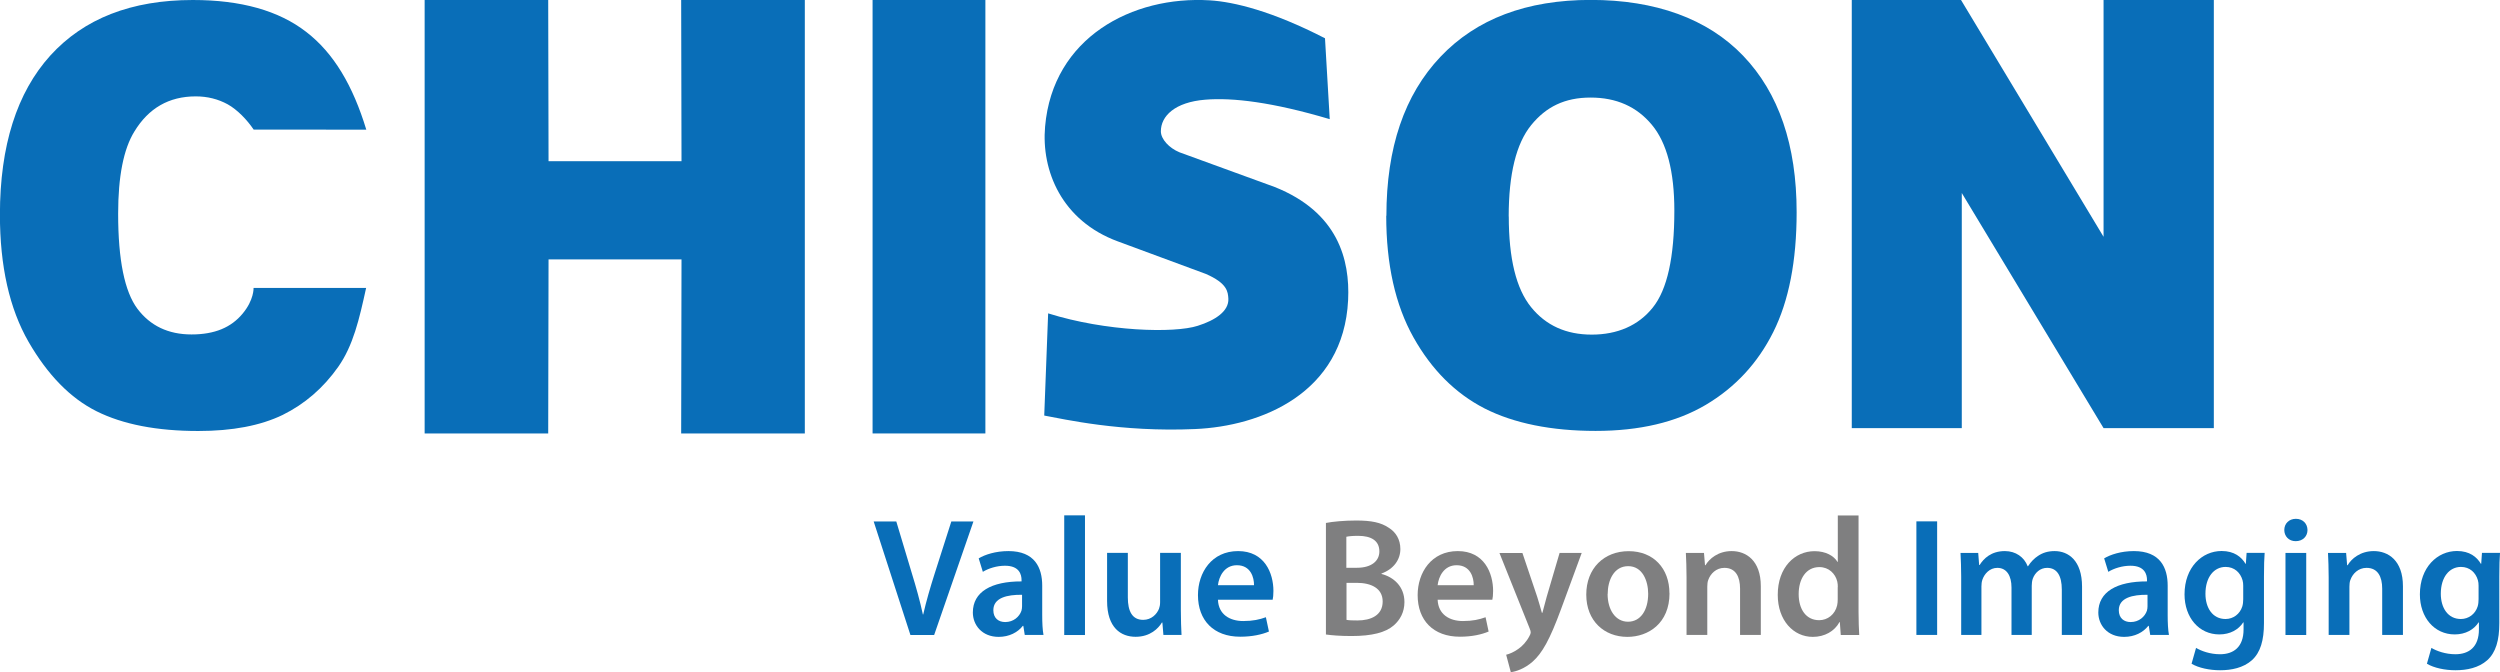
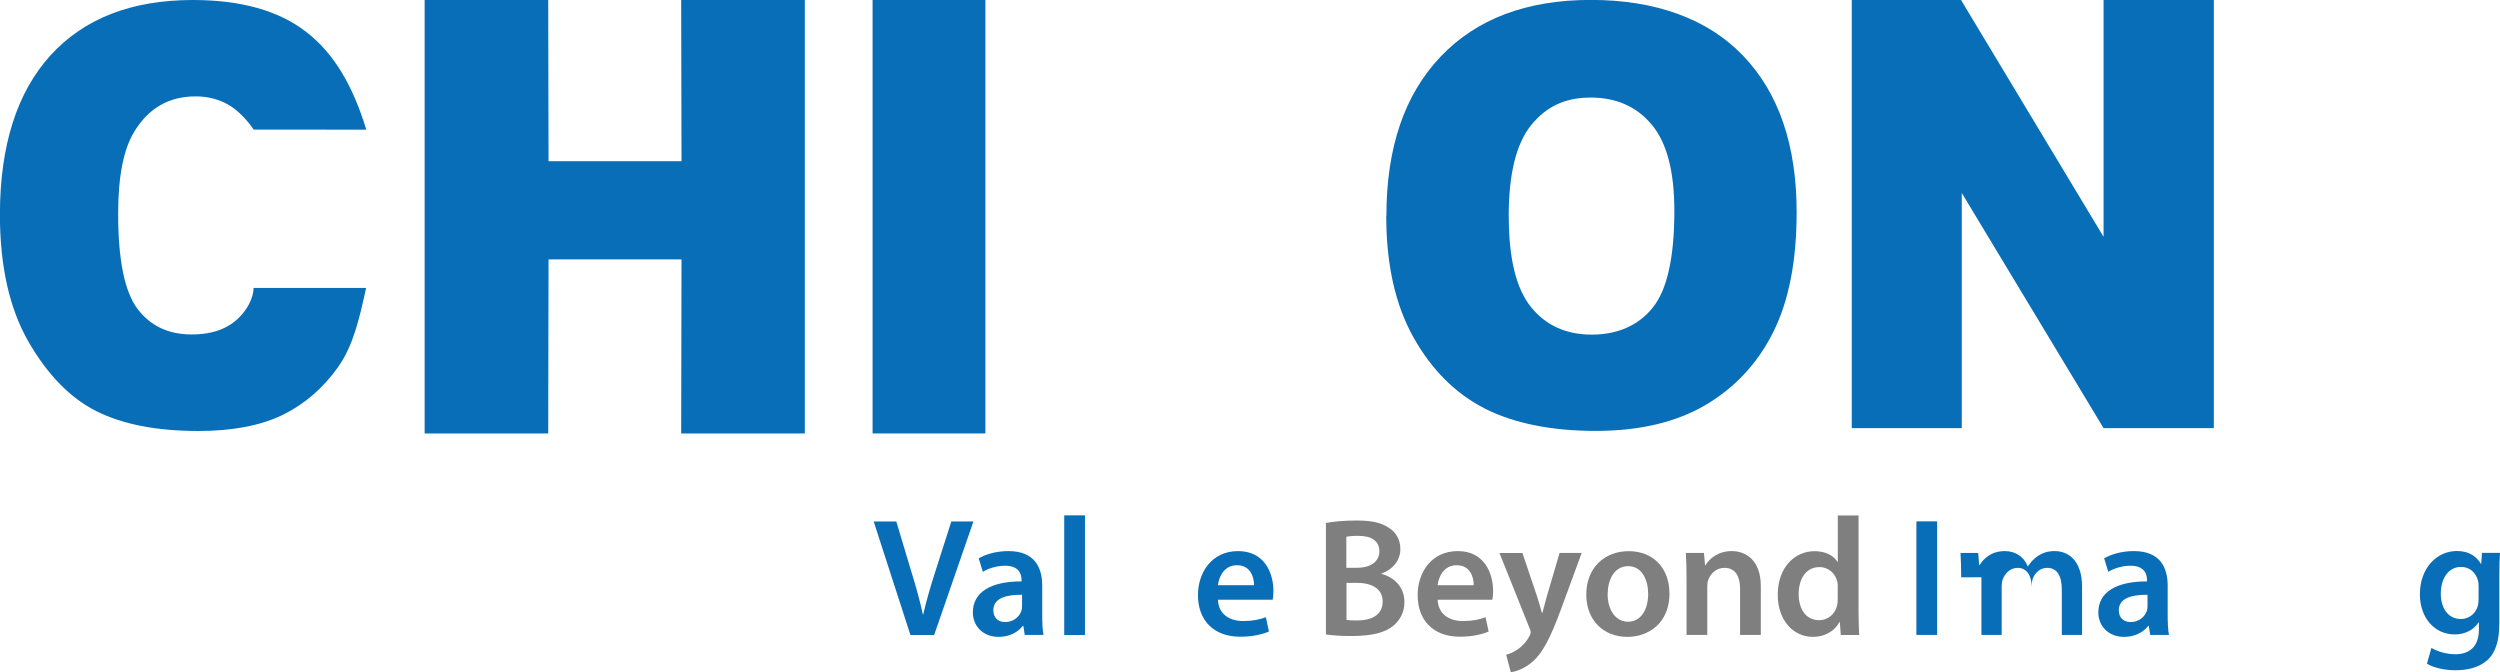
<svg xmlns="http://www.w3.org/2000/svg" id="Layer_2" data-name="Layer 2" viewBox="0 0 295.19 79.36">
  <defs>
    <style> .cls-1 { fill: #096eb8; } .cls-1, .cls-2 { stroke-width: 0px; } .cls-2 { fill: #7f7f80; } </style>
  </defs>
  <g id="_图层_1" data-name="图层 1">
    <g>
      <g>
-         <path class="cls-1" d="M123.31,49.07c2.27.41,9.03,1.98,17.81,1.59,7.72-.33,17.52-4.17,18.06-15.23.23-4.77-1.19-10.37-8.67-13.35l-11.25-4.1c-1.21-.5-2.18-1.54-2.19-2.46-.01-1.81,1.65-3.46,5.25-3.75,3.22-.26,7.89.28,14.69,2.3l-.56-9.55c-6.26-3.22-10.74-4.3-13.6-4.48-9.16-.56-18.54,4.4-19.45,14.9-.46,5.2,1.95,11.13,8.61,13.57l10.36,3.83c2.56,1.11,2.62,2.12,2.67,2.93.07,1.47-1.53,2.54-3.62,3.2-2.75.89-10.79.69-17.66-1.47l-.46,12.05h0Z" />
        <polygon class="cls-1" points="64.77 19.03 80.47 19.03 80.43 0 95.03 0 95.03 51.18 80.43 51.18 80.47 30.63 64.77 30.63 64.73 51.18 50.14 51.18 50.14 0 64.73 0 64.77 19.03 64.77 19.03" />
        <polygon class="cls-1" points="103.03 51.18 116.35 51.18 116.35 0 103.03 0 103.03 51.18 103.03 51.18" />
        <path class="cls-1" d="M163.7,25.48c0-8.04,2.13-14.29,6.38-18.77,4.25-4.48,10.17-6.72,17.76-6.72s13.78,2.2,17.99,6.6c4.2,4.39,6.31,10.55,6.31,18.47,0,5.75-.92,10.47-2.76,14.15-1.84,3.68-4.5,6.54-7.98,8.6-3.48,2.05-7.81,3.07-13,3.07s-9.64-.89-13.1-2.65c-3.45-1.77-6.25-4.56-8.4-8.39-2.15-3.83-3.22-8.62-3.22-14.37ZM178.15,25.55c0,4.97.87,8.54,2.63,10.71,1.75,2.17,4.14,3.25,7.16,3.25s5.51-1.06,7.21-3.19c1.71-2.12,2.55-5.94,2.55-11.44,0-4.63-.88-8.02-2.66-10.15-1.78-2.14-4.18-3.21-7.23-3.21s-5.26,1.09-7.02,3.26c-1.76,2.17-2.65,5.76-2.65,10.78Z" />
        <path class="cls-1" d="M218.65,0h12.9l16.83,27.96V0h13.02v50.55h-13.02l-16.74-27.76v27.76h-12.99V0Z" />
        <path class="cls-1" d="M29.95,15.3c-.78-1.16-1.93-2.35-3.06-2.98-1.13-.62-2.39-.94-3.78-.94-3.16,0-5.57,1.39-7.25,4.16-1.27,2.06-1.91,5.29-1.91,9.69,0,5.46.76,9.19,2.27,11.22,1.52,2.02,3.65,3.04,6.39,3.04s4.68-.82,6.04-2.46c1.36-1.63,1.29-3.03,1.29-3.03h13.29c-.82,3.74-1.53,6.8-3.29,9.31-1.77,2.51-3.95,4.39-6.56,5.68-2.62,1.27-5.94,1.9-9.97,1.9-4.9,0-8.9-.78-12.01-2.33-3.1-1.55-5.77-4.29-8.03-8.2-2.25-3.91-3.38-8.92-3.38-15.03C0,17.19,1.99,10.93,5.94,6.56,9.91,2.19,15.52,0,22.77,0c5.68,0,10.14,1.25,13.39,3.77,3.25,2.5,5.51,6.34,7.09,11.54" />
      </g>
      <g>
        <path class="cls-1" d="M107.5,74.98l-4.34-13.41h2.67l1.83,6.1c.52,1.69.96,3.26,1.31,4.88h.04c.36-1.58.84-3.22,1.36-4.85l1.96-6.13h2.61l-4.64,13.41h-2.81Z" />
        <path class="cls-1" d="M121,74.98l-.17-1.08h-.06c-.59.76-1.6,1.3-2.85,1.3-1.97,0-3.05-1.4-3.05-2.88,0-2.44,2.18-3.68,5.75-3.67v-.16c0-.64-.25-1.7-1.97-1.69-.95,0-1.94.31-2.6.72l-.49-1.59c.73-.44,1.99-.86,3.51-.86,3.11,0,3.99,1.96,3.99,4.08v3.49c0,.88.04,1.74.15,2.33h-2.21ZM120.67,70.23c-1.73-.02-3.38.34-3.38,1.82,0,.95.62,1.4,1.4,1.4.98,0,1.68-.63,1.92-1.34.05-.17.07-.36.07-.53v-1.34Z" />
        <path class="cls-1" d="M125.66,60.85h2.45v14.13h-2.45v-14.13Z" />
-         <path class="cls-1" d="M139.43,72.07c0,1.15.04,2.11.08,2.9h-2.14l-.12-1.46h-.06c-.41.68-1.37,1.68-3.1,1.68s-3.37-1.06-3.37-4.23v-5.68h2.45v5.27c0,1.61.51,2.64,1.81,2.64.98,0,1.62-.68,1.87-1.31.08-.21.13-.47.13-.76v-5.84h2.45v6.78Z" />
        <path class="cls-1" d="M143.81,70.81c.06,1.76,1.42,2.52,2.99,2.52,1.13,0,1.93-.18,2.67-.45l.36,1.69c-.83.35-1.98.61-3.39.61-3.15,0-4.99-1.94-4.99-4.91,0-2.67,1.62-5.2,4.74-5.2s4.17,2.59,4.17,4.71c0,.46-.04.82-.09,1.03h-6.48ZM148.07,69.1c.01-.9-.38-2.36-2.02-2.36-1.51,0-2.13,1.37-2.24,2.36h4.26Z" />
        <path class="cls-2" d="M156.55,61.75c.78-.16,2.2-.29,3.58-.29,1.8,0,2.92.23,3.84.85.83.51,1.38,1.37,1.38,2.52,0,1.23-.77,2.36-2.23,2.89v.05c1.42.36,2.71,1.47,2.71,3.32,0,1.19-.52,2.12-1.28,2.77-.96.82-2.53,1.24-4.98,1.24-1.36,0-2.38-.09-3.01-.18v-13.18ZM158.98,67.04h1.25c1.7,0,2.64-.8,2.64-1.93,0-1.26-.95-1.84-2.5-1.84-.73,0-1.14.05-1.4.11v3.67ZM158.98,73.19c.32.06.73.07,1.3.07,1.57,0,2.98-.59,2.98-2.24,0-1.56-1.37-2.2-3.05-2.2h-1.22v4.37Z" />
        <path class="cls-2" d="M169.75,70.81c.07,1.76,1.42,2.52,2.99,2.52,1.13,0,1.93-.18,2.67-.45l.36,1.69c-.83.35-1.98.61-3.39.61-3.15,0-4.99-1.94-4.99-4.91,0-2.67,1.62-5.2,4.74-5.2s4.17,2.59,4.17,4.71c0,.46-.04.82-.09,1.03h-6.48ZM174.01,69.1c.01-.9-.38-2.36-2.02-2.36-1.51,0-2.13,1.37-2.24,2.36h4.26Z" />
        <path class="cls-2" d="M179.76,65.29l1.75,5.19c.19.6.4,1.34.55,1.88h.06c.15-.54.33-1.27.51-1.9l1.52-5.17h2.61l-2.43,6.61c-1.33,3.62-2.23,5.22-3.37,6.23-.96.84-1.96,1.16-2.57,1.24l-.55-2.06c.41-.1.92-.32,1.41-.67.47-.31,1.01-.88,1.34-1.54.1-.17.15-.31.15-.43,0-.11-.03-.25-.13-.48l-3.56-8.89h2.7Z" />
        <path class="cls-2" d="M197.13,70.04c0,3.56-2.5,5.16-4.98,5.16-2.73,0-4.85-1.89-4.85-4.99s2.09-5.13,5.01-5.13,4.81,2.03,4.81,4.97ZM189.82,70.14c0,1.86.93,3.27,2.41,3.27s2.38-1.36,2.38-3.3c0-1.52-.67-3.26-2.36-3.26s-2.42,1.68-2.42,3.29Z" />
        <path class="cls-2" d="M199.14,68.17c0-1.12-.04-2.04-.08-2.88h2.14l.12,1.45h.06c.43-.75,1.48-1.67,3.09-1.67,1.69,0,3.44,1.09,3.44,4.15v5.75h-2.45v-5.47c0-1.39-.51-2.45-1.85-2.45-.97,0-1.65.69-1.91,1.44-.08.2-.11.5-.11.78v5.7h-2.45v-6.81Z" />
        <path class="cls-2" d="M219.45,60.85v11.41c0,.99.04,2.06.08,2.72h-2.18l-.11-1.53h-.04c-.58,1.08-1.75,1.75-3.15,1.75-2.31,0-4.14-1.97-4.14-4.95-.01-3.25,2.01-5.17,4.34-5.17,1.33,0,2.28.55,2.71,1.26h.04v-5.48h2.45ZM217,69.32c0-.2-.01-.44-.06-.64-.22-.94-1-1.72-2.11-1.72-1.58,0-2.45,1.39-2.45,3.19s.88,3.08,2.42,3.08c1,0,1.87-.68,2.12-1.74.05-.22.07-.46.07-.71v-1.45Z" />
        <path class="cls-1" d="M228.73,61.56v13.41h-2.45v-13.41h2.45Z" />
-         <path class="cls-1" d="M231.57,68.17c0-1.12-.04-2.04-.08-2.88h2.09l.11,1.42h.06c.47-.75,1.35-1.64,2.98-1.64,1.28,0,2.27.71,2.69,1.79h.04c.34-.53.75-.94,1.18-1.22.55-.37,1.16-.57,1.97-.57,1.6,0,3.23,1.1,3.23,4.2v5.7h-2.39v-5.36c0-1.61-.56-2.56-1.73-2.56-.84,0-1.45.59-1.7,1.29-.08.23-.12.54-.12.82v5.81h-2.39v-5.6c0-1.36-.55-2.32-1.67-2.32-.92,0-1.53.72-1.76,1.38-.09.25-.12.54-.12.81v5.73h-2.39v-6.81Z" />
+         <path class="cls-1" d="M231.57,68.17c0-1.12-.04-2.04-.08-2.88h2.09l.11,1.42h.06c.47-.75,1.35-1.64,2.98-1.64,1.28,0,2.27.71,2.69,1.79h.04c.34-.53.75-.94,1.18-1.22.55-.37,1.16-.57,1.97-.57,1.6,0,3.23,1.1,3.23,4.2v5.7h-2.39v-5.36c0-1.61-.56-2.56-1.73-2.56-.84,0-1.45.59-1.7,1.29-.08.23-.12.54-.12.82v5.81v-5.6c0-1.36-.55-2.32-1.67-2.32-.92,0-1.53.72-1.76,1.38-.09.25-.12.54-.12.81v5.73h-2.39v-6.81Z" />
        <path class="cls-1" d="M253.89,74.98l-.17-1.08h-.06c-.59.76-1.6,1.3-2.85,1.3-1.97,0-3.05-1.4-3.05-2.88,0-2.44,2.18-3.68,5.75-3.67v-.16c0-.64-.25-1.7-1.97-1.69-.95,0-1.94.31-2.6.72l-.49-1.59c.73-.44,1.99-.86,3.51-.86,3.11,0,3.99,1.96,3.99,4.08v3.49c0,.88.04,1.74.15,2.33h-2.21ZM253.56,70.23c-1.73-.02-3.38.34-3.38,1.82,0,.95.62,1.4,1.4,1.4.98,0,1.68-.63,1.92-1.34.05-.17.07-.36.07-.53v-1.34Z" />
-         <path class="cls-1" d="M267.4,65.29c-.05.65-.08,1.46-.08,2.78v5.5c0,2.03-.41,3.47-1.43,4.39-1.01.9-2.42,1.18-3.75,1.18-1.23,0-2.54-.27-3.37-.77l.53-1.87c.62.37,1.66.75,2.83.75,1.59,0,2.78-.84,2.78-2.93v-.83h-.04c-.55.85-1.54,1.42-2.82,1.42-2.4,0-4.11-1.99-4.11-4.73,0-3.2,2.07-5.12,4.38-5.12,1.49,0,2.35.71,2.82,1.51h.04l.09-1.29h2.14ZM264.87,69.17c0-.24-.02-.46-.08-.66-.26-.9-.96-1.57-2-1.57-1.36,0-2.38,1.19-2.38,3.17,0,1.65.83,2.98,2.37,2.98.92,0,1.7-.59,1.98-1.48.08-.25.11-.58.11-.86v-1.57Z" />
-         <path class="cls-1" d="M272.46,62.58c0,.73-.53,1.32-1.4,1.32-.81,0-1.34-.59-1.34-1.32,0-.75.55-1.32,1.37-1.32s1.36.57,1.37,1.32ZM269.86,74.98v-9.69h2.45v9.69h-2.45Z" />
-         <path class="cls-1" d="M274.96,68.17c0-1.12-.04-2.04-.08-2.88h2.14l.12,1.45h.06c.43-.75,1.48-1.67,3.09-1.67,1.69,0,3.44,1.09,3.44,4.15v5.75h-2.45v-5.47c0-1.39-.51-2.45-1.85-2.45-.97,0-1.65.69-1.91,1.44-.08.2-.11.5-.11.78v5.7h-2.45v-6.81Z" />
        <path class="cls-1" d="M295.19,65.29c-.05.65-.08,1.46-.08,2.78v5.5c0,2.03-.41,3.47-1.43,4.39-1.01.9-2.41,1.18-3.75,1.18-1.23,0-2.54-.27-3.37-.77l.53-1.87c.62.37,1.66.75,2.83.75,1.59,0,2.78-.84,2.78-2.93v-.83h-.04c-.55.85-1.54,1.42-2.82,1.42-2.4,0-4.11-1.99-4.11-4.73,0-3.2,2.07-5.12,4.38-5.12,1.49,0,2.35.71,2.82,1.51h.04l.09-1.29h2.14ZM292.66,69.17c0-.24-.02-.46-.08-.66-.26-.9-.96-1.57-2-1.57-1.36,0-2.38,1.19-2.38,3.17,0,1.65.83,2.98,2.37,2.98.92,0,1.7-.59,1.98-1.48.08-.25.11-.58.11-.86v-1.57Z" />
      </g>
    </g>
  </g>
</svg>